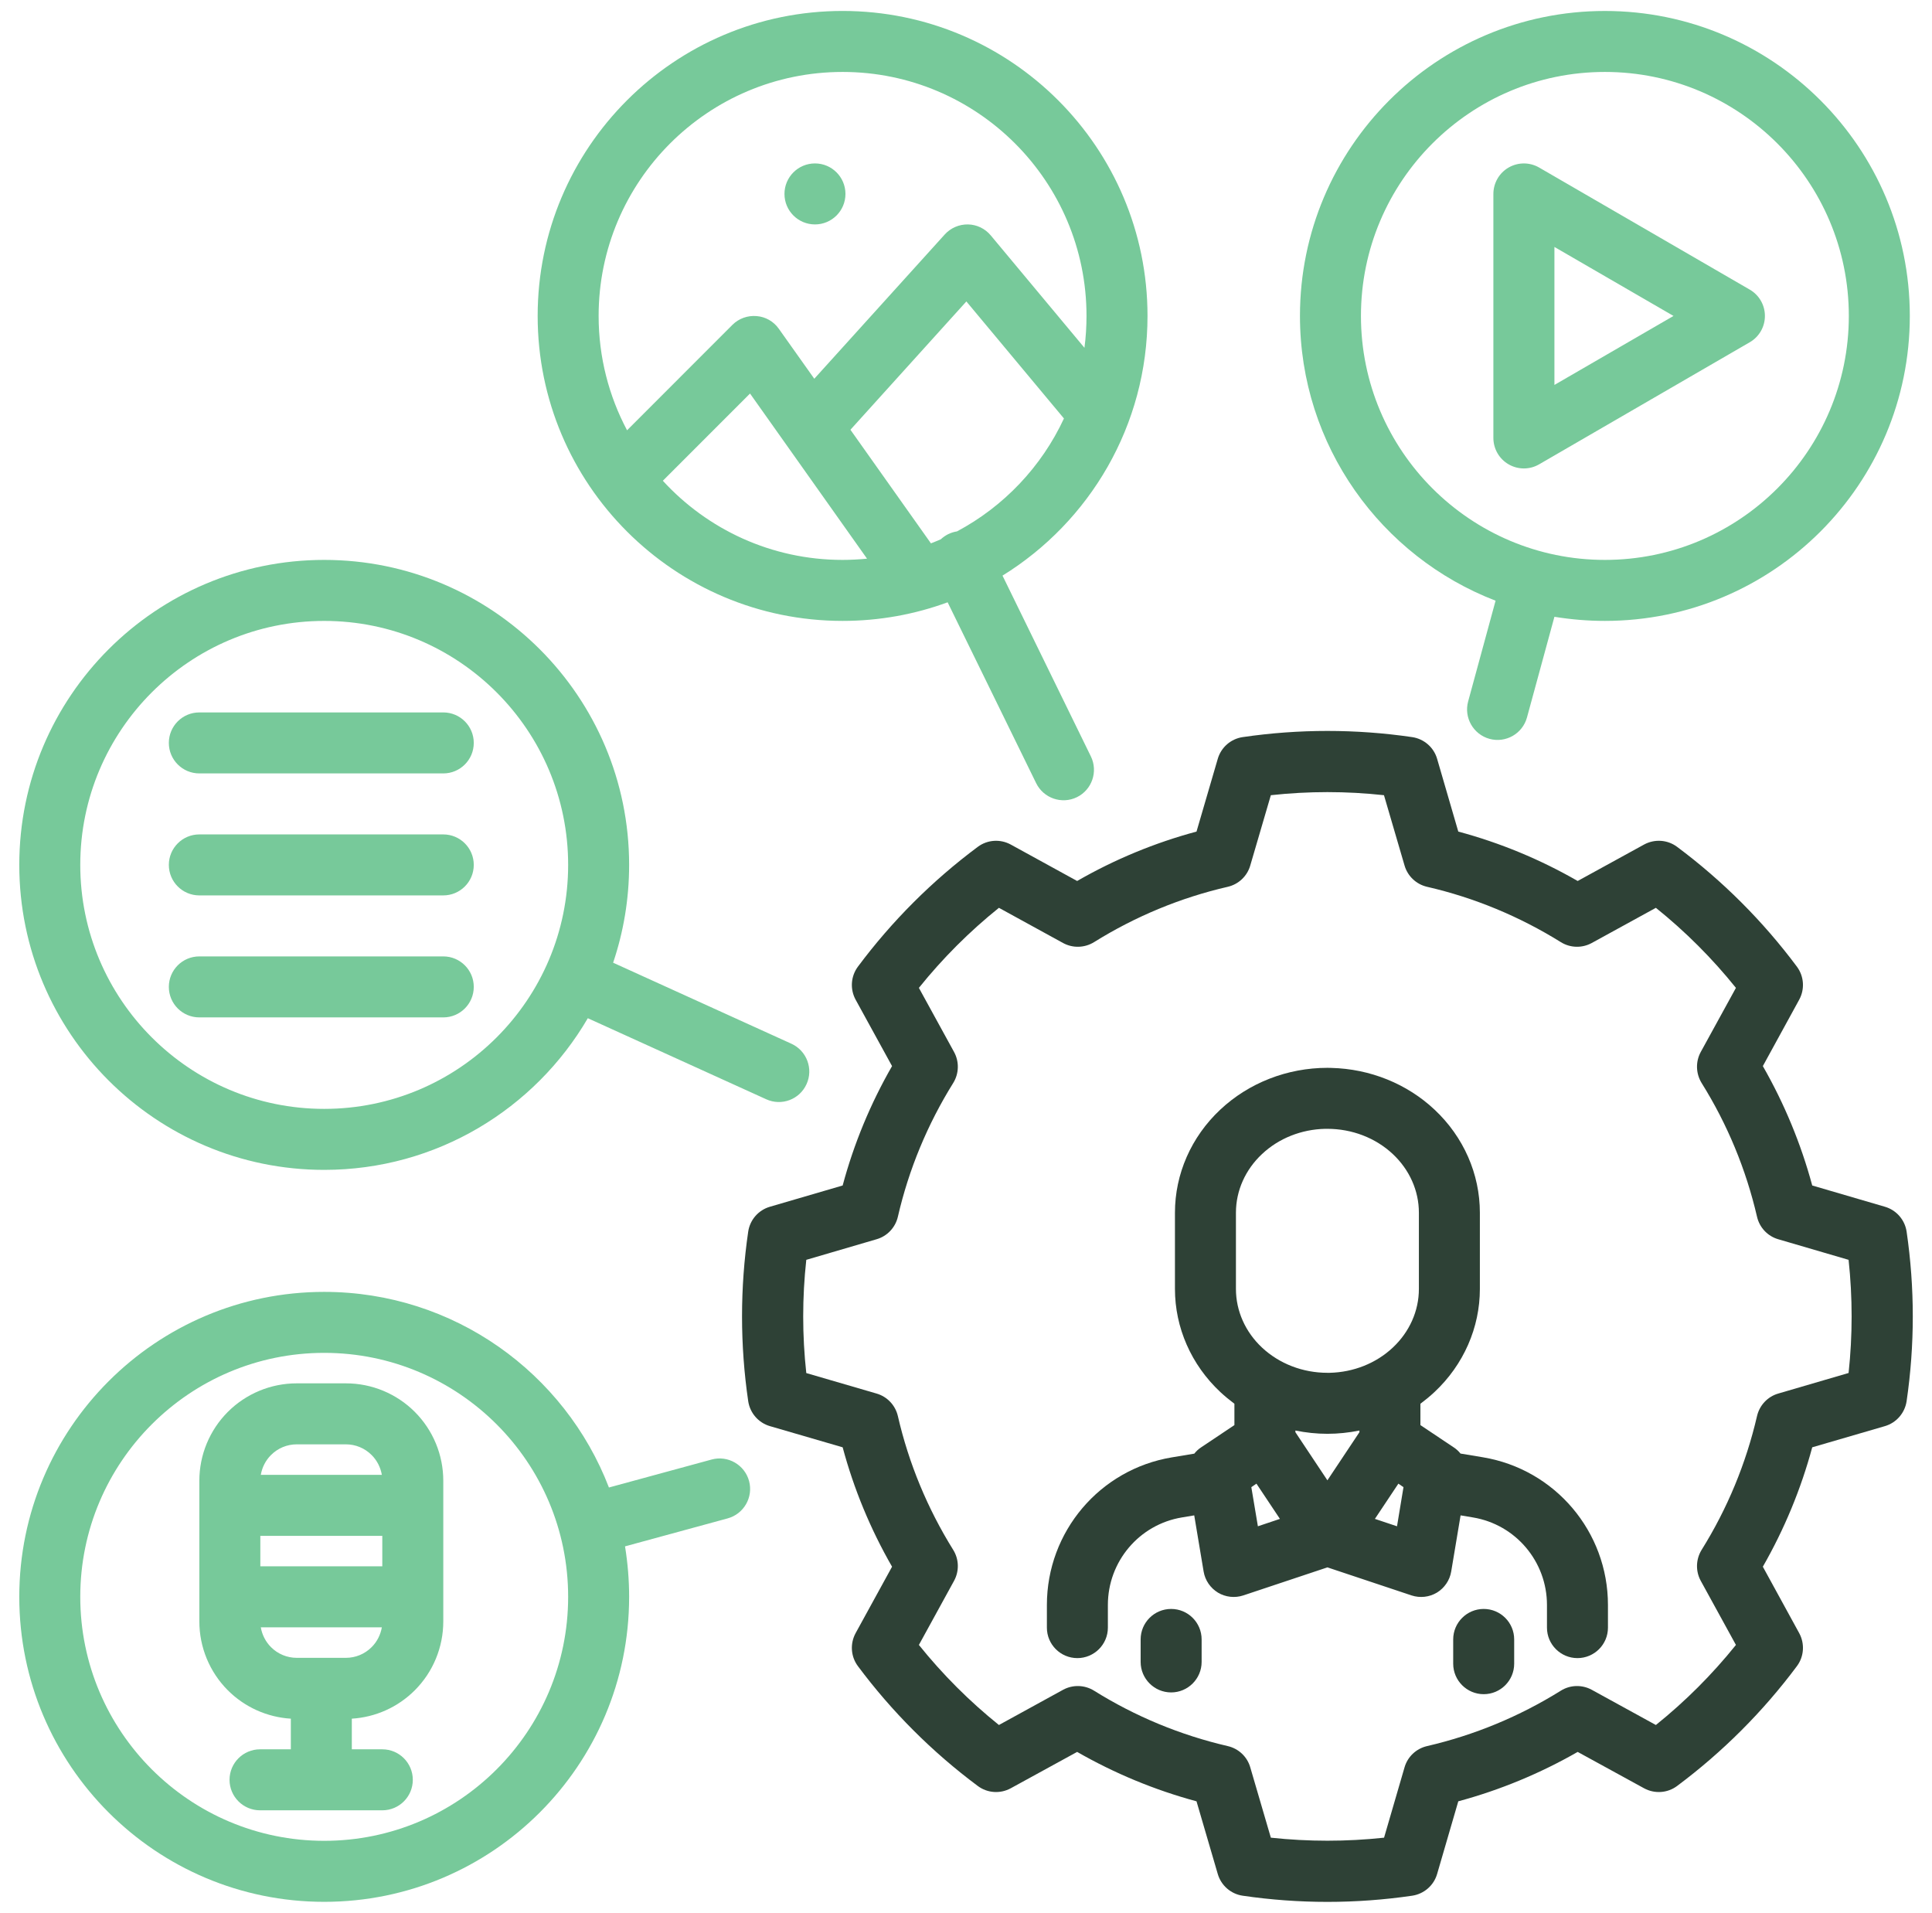
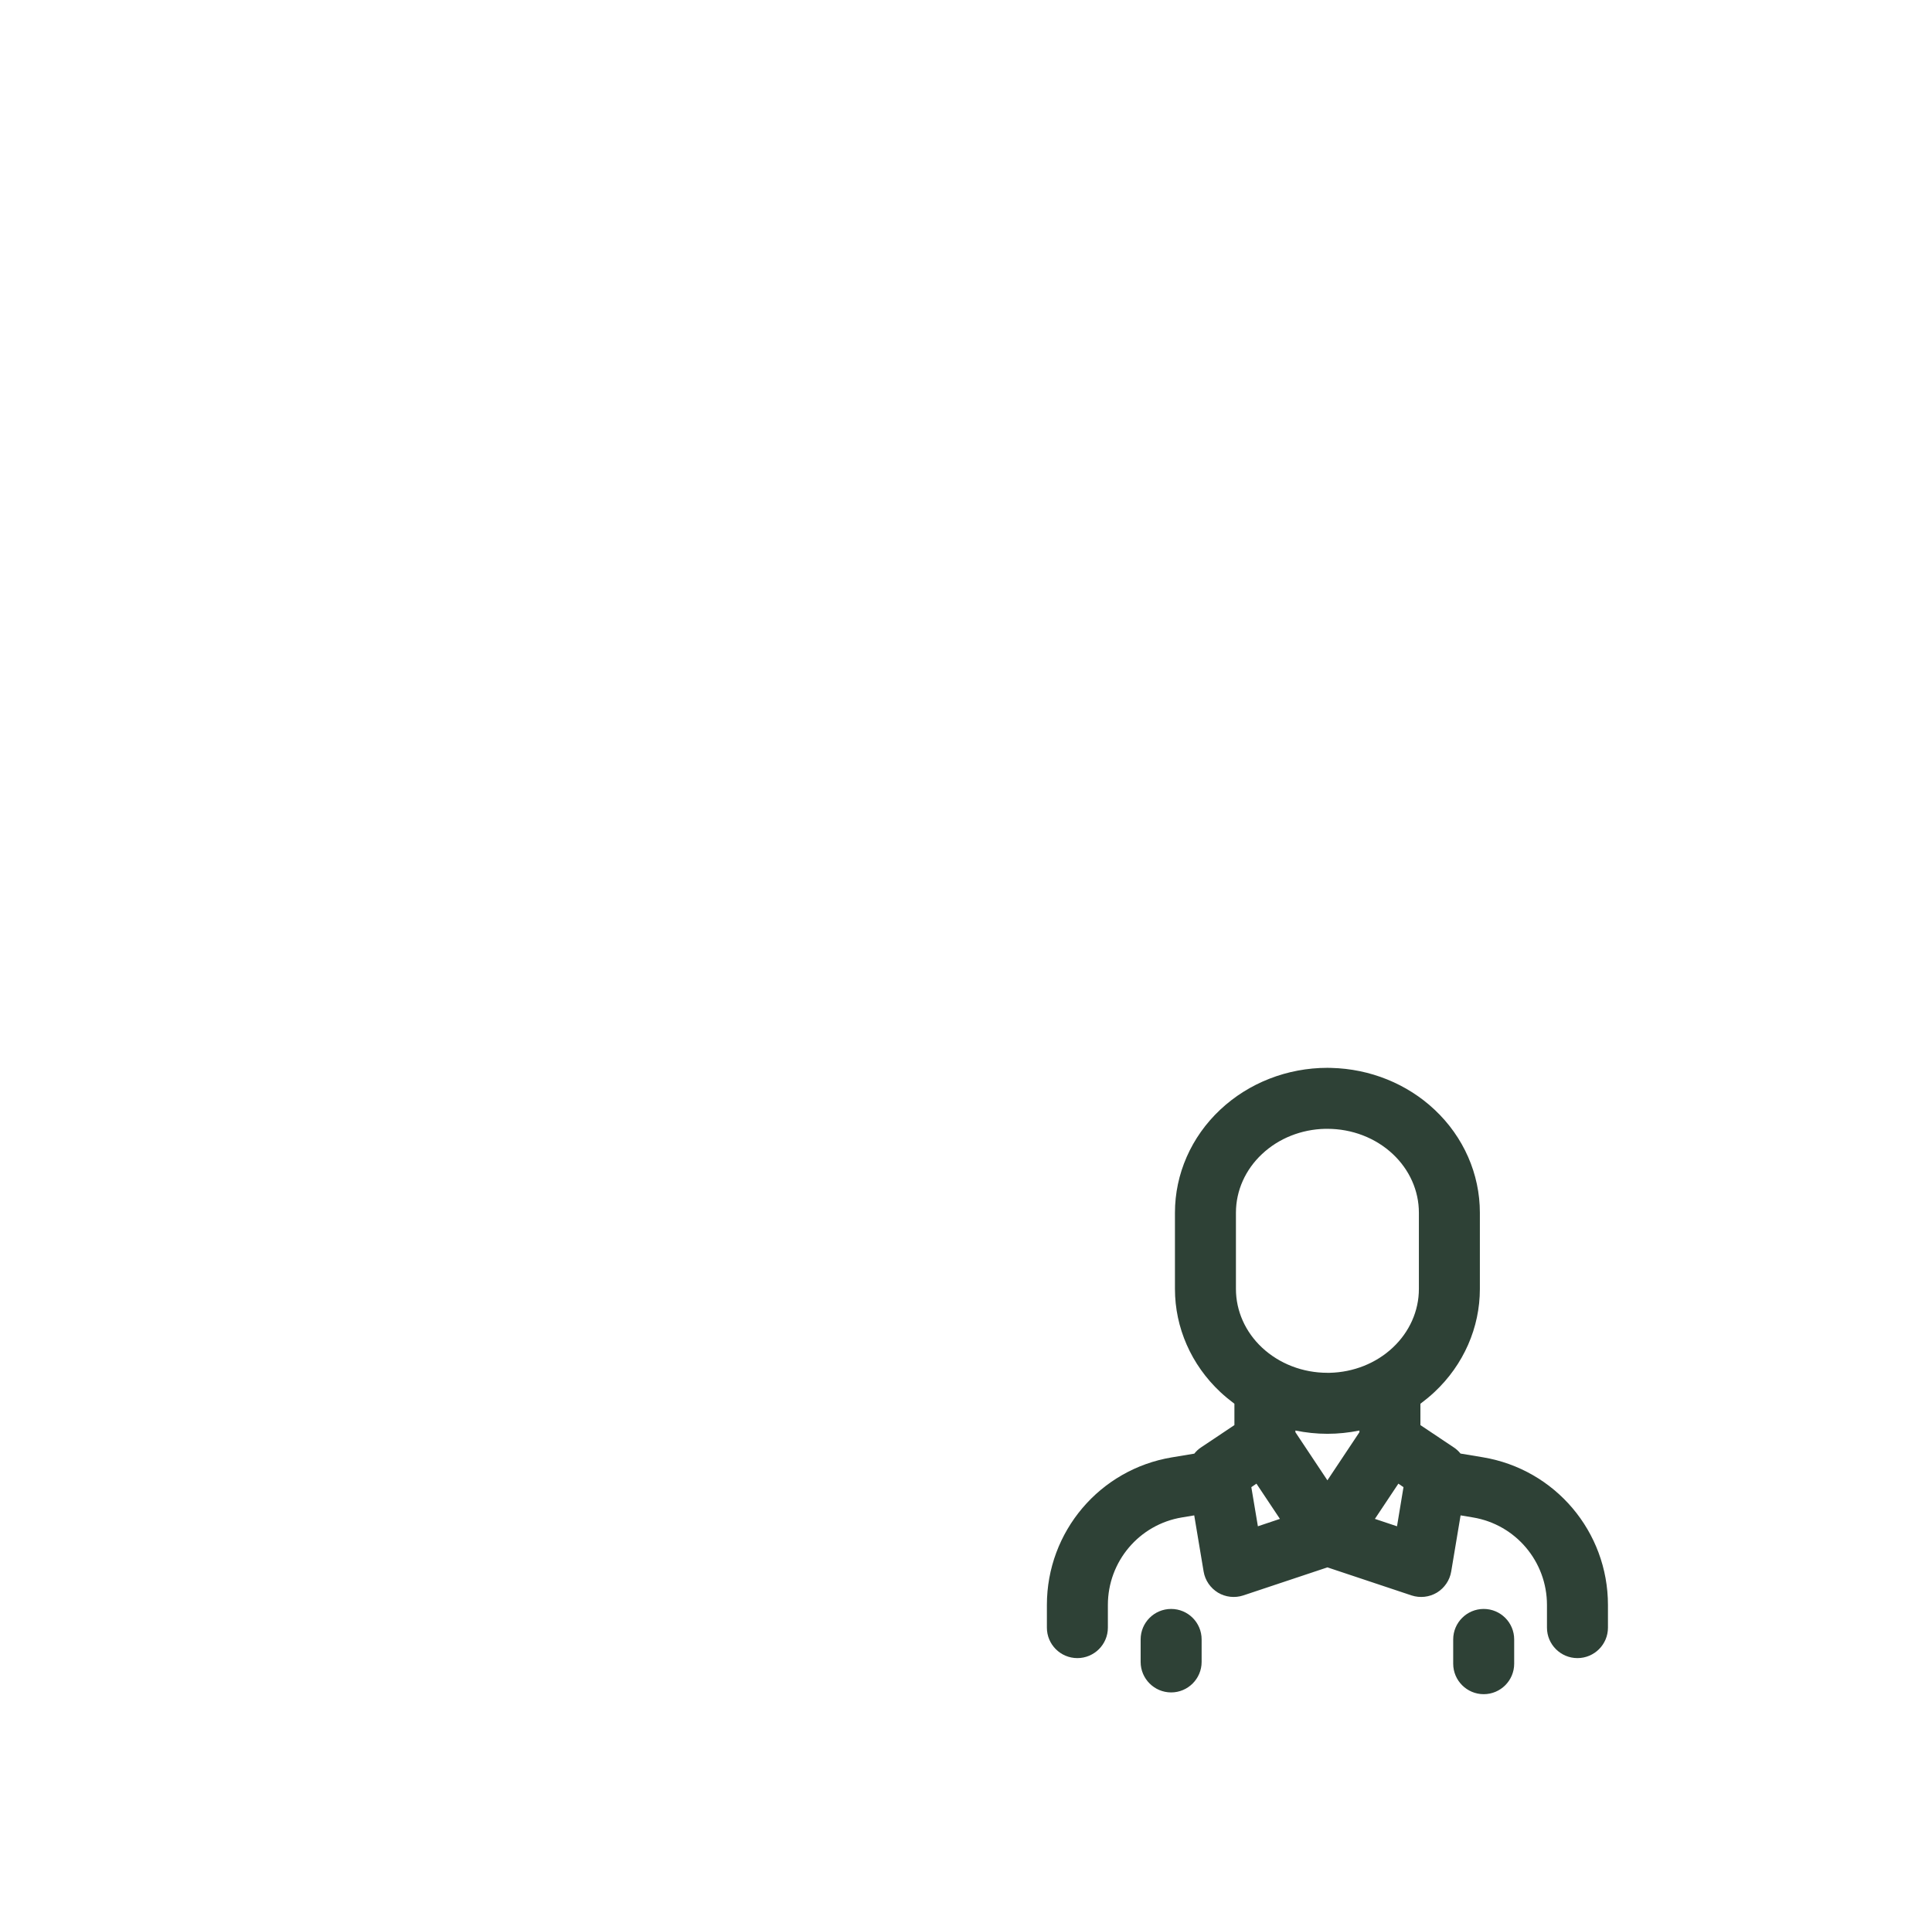
<svg xmlns="http://www.w3.org/2000/svg" width="99" height="98" viewBox="0 0 99 98" fill="none">
-   <path fill-rule="evenodd" clip-rule="evenodd" d="M76.637 30.776L75.231 35.937C75.004 36.765 75.496 37.628 76.328 37.855C77.16 38.081 78.02 37.589 78.246 36.757L79.652 31.601C80.496 31.737 81.356 31.811 82.238 31.811C90.863 31.811 97.863 24.811 97.863 16.186C97.863 7.562 90.863 0.562 82.238 0.562C73.613 0.562 66.613 7.562 66.613 16.186C66.613 22.835 70.778 28.522 76.637 30.776ZM82.238 3.686C89.137 3.686 94.738 9.288 94.738 16.186C94.738 23.085 89.137 28.686 82.238 28.686C75.34 28.686 69.738 23.085 69.738 16.186C69.738 9.288 75.34 3.686 82.238 3.686ZM89.656 17.538C90.141 17.261 90.438 16.745 90.438 16.187C90.438 15.628 90.141 15.113 89.656 14.835L78.871 8.585C78.387 8.304 77.793 8.304 77.309 8.581C76.824 8.859 76.524 9.378 76.524 9.937V22.437C76.524 22.995 76.824 23.515 77.309 23.792C77.793 24.07 78.387 24.07 78.871 23.788L89.656 17.538ZM85.754 16.187L79.652 19.722V12.652L85.754 16.187Z" fill="#77C99A" />
-   <path fill-rule="evenodd" clip-rule="evenodd" d="M48.559 30.858L53.094 40.123C53.473 40.897 54.41 41.221 55.184 40.842C55.957 40.463 56.277 39.526 55.898 38.752L51.371 29.491C55.828 26.737 58.801 21.807 58.801 16.186C58.801 7.561 51.801 0.561 43.176 0.561C34.551 0.561 27.551 7.561 27.551 16.186C27.551 24.811 34.551 31.811 43.176 31.811C45.066 31.811 46.879 31.475 48.559 30.858ZM33.965 24.631L38.433 20.162L44.429 28.623C44.019 28.662 43.597 28.686 43.175 28.686C39.531 28.686 36.25 27.123 33.965 24.631ZM43.578 22.018L47.703 27.838C47.875 27.772 48.043 27.701 48.207 27.631C48.32 27.526 48.449 27.436 48.59 27.365C48.738 27.295 48.886 27.248 49.039 27.225C51.437 25.948 53.371 23.912 54.519 21.44L49.519 15.444L43.578 22.018ZM55.57 17.819C55.64 17.283 55.675 16.741 55.675 16.186C55.675 9.287 50.074 3.686 43.175 3.686C36.277 3.686 30.675 9.287 30.675 16.186C30.675 18.303 31.203 20.295 32.132 22.045L37.531 16.643C37.855 16.319 38.308 16.155 38.769 16.194C39.226 16.229 39.644 16.467 39.91 16.846L41.726 19.405L48.41 12.014C48.714 11.678 49.148 11.491 49.601 11.498C50.054 11.506 50.48 11.713 50.769 12.061L55.57 17.819ZM41.761 8.373C42.624 8.373 43.323 9.073 43.323 9.936C43.323 10.799 42.624 11.498 41.761 11.498C40.898 11.498 40.198 10.799 40.198 9.936C40.198 9.073 40.898 8.373 41.761 8.373Z" fill="#77C99A" />
-   <path fill-rule="evenodd" clip-rule="evenodd" d="M30.121 52.167L39.262 56.319C40.047 56.679 40.973 56.331 41.328 55.546C41.688 54.761 41.34 53.835 40.555 53.475L31.418 49.323C31.949 47.749 32.238 46.065 32.238 44.312C32.238 35.687 25.238 28.686 16.613 28.686C7.988 28.686 0.988 35.687 0.988 44.312C0.988 52.937 7.988 59.937 16.613 59.937C22.375 59.937 27.41 56.812 30.121 52.167ZM16.613 31.812C23.512 31.812 29.113 37.414 29.113 44.312C29.113 51.21 23.512 56.812 16.613 56.812C9.715 56.812 4.113 51.21 4.113 44.312C4.113 37.414 9.715 31.812 16.613 31.812ZM22.715 49H10.215C9.351 49 8.652 49.699 8.652 50.562C8.652 51.426 9.351 52.125 10.215 52.125H22.715C23.578 52.125 24.277 51.426 24.277 50.562C24.277 49.699 23.578 49 22.715 49ZM22.715 42.75H10.215C9.351 42.75 8.652 43.449 8.652 44.312C8.652 45.176 9.351 45.875 10.215 45.875H22.715C23.578 45.875 24.277 45.176 24.277 44.312C24.277 43.449 23.578 42.75 22.715 42.75ZM22.715 36.5H10.215C9.351 36.5 8.652 37.199 8.652 38.062C8.652 38.926 9.351 39.625 10.215 39.625H22.715C23.578 39.625 24.277 38.926 24.277 38.062C24.277 37.199 23.578 36.5 22.715 36.5Z" fill="#77C99A" />
-   <path fill-rule="evenodd" clip-rule="evenodd" d="M32.028 79.226L37.285 77.793C38.117 77.566 38.609 76.707 38.383 75.875C38.156 75.043 37.293 74.55 36.465 74.777L31.203 76.21C28.949 70.351 23.262 66.188 16.613 66.188C7.988 66.188 0.988 73.188 0.988 81.812C0.988 90.438 7.988 97.438 16.613 97.438C25.238 97.438 32.238 90.438 32.238 81.812C32.238 80.93 32.164 80.07 32.028 79.226ZM16.613 69.312C23.512 69.312 29.113 74.914 29.113 81.812C29.113 88.71 23.512 94.312 16.613 94.312C9.715 94.312 4.113 88.71 4.113 81.812C4.113 74.914 9.715 69.312 16.613 69.312ZM18.028 89.624V88.054C19.238 87.98 20.387 87.468 21.254 86.601C22.192 85.663 22.715 84.394 22.715 83.07V75.866C22.715 74.542 22.192 73.273 21.254 72.335C20.317 71.398 19.047 70.874 17.727 70.874H15.204C13.883 70.874 12.614 71.398 11.676 72.335C10.739 73.273 10.215 74.542 10.215 75.866V83.07C10.215 84.394 10.739 85.663 11.676 86.601C12.543 87.468 13.692 87.98 14.903 88.054V89.624H13.325C12.465 89.624 11.762 90.323 11.762 91.187C11.762 92.05 12.465 92.749 13.325 92.749H19.59C20.454 92.749 21.153 92.05 21.153 91.187C21.153 90.323 20.454 89.624 19.59 89.624H18.028ZM19.567 83.374C19.5 83.757 19.321 84.112 19.043 84.39C18.692 84.741 18.219 84.937 17.727 84.937H15.203C14.711 84.937 14.239 84.741 13.887 84.39C13.61 84.112 13.43 83.757 13.364 83.374H19.567ZM13.34 78.687V80.249H19.59V78.687H13.34ZM19.567 75.562H13.364C13.43 75.179 13.61 74.823 13.887 74.546C14.239 74.194 14.711 73.999 15.203 73.999H17.727C18.219 73.999 18.692 74.194 19.043 74.546C19.321 74.823 19.5 75.179 19.567 75.562Z" fill="#77C99A" />
-   <path fill-rule="evenodd" clip-rule="evenodd" d="M63.676 37.765C63.07 37.855 62.574 38.288 62.402 38.874L61.312 42.605C59.172 43.179 57.117 44.03 55.195 45.136L51.793 43.269C51.254 42.976 50.598 43.019 50.105 43.386C47.77 45.124 45.699 47.194 43.961 49.526C43.594 50.022 43.551 50.679 43.844 51.218L45.711 54.62C44.605 56.542 43.754 58.597 43.18 60.737L39.449 61.827C38.863 61.999 38.43 62.495 38.34 63.1C37.918 65.983 37.918 68.905 38.34 71.788C38.43 72.393 38.863 72.893 39.449 73.065L43.18 74.151C43.754 76.292 44.605 78.346 45.711 80.268L43.844 83.671C43.551 84.21 43.594 84.87 43.961 85.362C45.699 87.694 47.77 89.764 50.105 91.503C50.598 91.87 51.254 91.913 51.793 91.62L55.195 89.757C57.117 90.858 59.172 91.71 61.312 92.288L62.402 96.014C62.574 96.6 63.07 97.034 63.676 97.124C66.558 97.546 69.48 97.546 72.363 97.124C72.969 97.034 73.469 96.6 73.64 96.014L74.726 92.288C76.867 91.71 78.922 90.858 80.844 89.757L84.246 91.62C84.785 91.913 85.445 91.87 85.937 91.503C88.269 89.764 90.34 87.694 92.078 85.362C92.445 84.87 92.488 84.21 92.195 83.671L90.332 80.268C91.433 78.346 92.285 76.292 92.863 74.151L96.59 73.065C97.175 72.893 97.609 72.393 97.699 71.788C98.121 68.905 98.121 65.983 97.699 63.1C97.609 62.495 97.175 61.999 96.59 61.827L92.863 60.737C92.285 58.597 91.433 56.542 90.332 54.62L92.195 51.218C92.488 50.679 92.445 50.022 92.078 49.526C90.34 47.194 88.269 45.124 85.937 43.386C85.445 43.019 84.785 42.976 84.246 43.269L80.844 45.136C78.922 44.03 76.867 43.179 74.726 42.605L73.64 38.874C73.469 38.288 72.969 37.855 72.363 37.765C69.48 37.343 66.558 37.343 63.676 37.765ZM65.121 40.741C67.051 40.53 68.992 40.53 70.918 40.741C70.922 40.741 71.972 44.343 71.972 44.343C72.129 44.886 72.57 45.304 73.121 45.433C75.551 45.991 77.863 46.952 79.98 48.269C80.461 48.569 81.066 48.585 81.562 48.315L84.851 46.511C86.363 47.725 87.738 49.1 88.953 50.612L87.148 53.901C86.879 54.398 86.898 55.003 87.195 55.487C88.516 57.601 89.472 59.913 90.035 62.343C90.164 62.894 90.578 63.335 91.121 63.491L94.726 64.546C94.933 66.476 94.933 68.417 94.726 70.343C94.726 70.347 91.121 71.397 91.121 71.397C90.578 71.554 90.164 71.995 90.035 72.546C89.472 74.976 88.516 77.288 87.195 79.405C86.898 79.886 86.879 80.491 87.148 80.987L88.953 84.276C87.738 85.788 86.363 87.163 84.851 88.378L81.562 86.573C81.066 86.304 80.461 86.319 79.98 86.62C77.863 87.941 75.551 88.897 73.121 89.46C72.57 89.589 72.129 90.003 71.972 90.546L70.922 94.151C68.992 94.358 67.051 94.358 65.121 94.151L64.066 90.546C63.91 90.003 63.469 89.589 62.918 89.46C60.488 88.897 58.176 87.941 56.062 86.62C55.578 86.319 54.972 86.304 54.476 86.573L51.187 88.378C49.676 87.163 48.301 85.788 47.086 84.276L48.89 80.987C49.16 80.491 49.144 79.886 48.844 79.405C47.527 77.288 46.566 74.976 46.008 72.546C45.879 71.995 45.461 71.554 44.918 71.397L41.316 70.347C41.105 68.417 41.105 66.476 41.316 64.546L44.918 63.491C45.461 63.335 45.879 62.894 46.008 62.343C46.566 59.913 47.527 57.601 48.844 55.487C49.144 55.003 49.16 54.398 48.89 53.901L47.086 50.612C48.3 49.101 49.675 47.726 51.187 46.511L54.476 48.315C54.972 48.585 55.578 48.569 56.062 48.269C58.176 46.952 60.488 45.991 62.918 45.433C63.469 45.304 63.91 44.886 64.066 44.343L65.121 40.741Z" fill="#2E4136" />
  <path fill-rule="evenodd" clip-rule="evenodd" d="M77.59 85.237V83.994C77.59 83.131 76.891 82.432 76.028 82.432C75.168 82.432 74.465 83.131 74.465 83.994V85.237C74.465 86.1 75.168 86.799 76.028 86.799C76.891 86.799 77.59 86.1 77.59 85.237ZM61.574 85.147V83.994C61.574 83.131 60.875 82.432 60.012 82.432C59.148 82.432 58.449 83.131 58.449 83.994V85.147C58.449 86.006 59.148 86.709 60.012 86.709C60.875 86.709 61.574 86.006 61.574 85.147ZM63.254 71.92V73.013L61.547 74.154C61.414 74.24 61.297 74.35 61.199 74.475L60.051 74.666C56.352 75.279 53.645 78.475 53.645 82.228V83.392C53.645 84.252 54.344 84.951 55.207 84.951C56.066 84.951 56.77 84.252 56.77 83.392V82.228C56.77 80.006 58.371 78.107 60.562 77.744L61.195 77.638L61.676 80.513C61.75 80.963 62.02 81.357 62.41 81.596C62.801 81.83 63.277 81.881 63.707 81.74L68.02 80.302L72.332 81.74C72.766 81.881 73.238 81.83 73.629 81.596C74.02 81.357 74.289 80.963 74.363 80.513L74.844 77.638L75.477 77.744C77.668 78.107 79.27 80.006 79.27 82.228V83.392C79.27 84.252 79.973 84.951 80.832 84.951C81.695 84.951 82.395 84.252 82.395 83.392V82.228C82.395 78.475 79.688 75.279 75.988 74.662L74.84 74.471C74.742 74.35 74.625 74.24 74.492 74.154L72.785 73.013V71.92C73.035 71.732 73.278 71.533 73.508 71.318C75 69.92 75.832 68.017 75.832 66.037V62.131C75.832 60.15 75 58.248 73.508 56.85C72.098 55.525 70.203 54.76 68.215 54.713L68.02 54.709C65.961 54.709 63.989 55.482 62.531 56.85C61.039 58.248 60.207 60.15 60.207 62.131V66.037C60.207 68.017 61.039 69.92 62.531 71.318C62.762 71.533 63.004 71.732 63.254 71.92ZM70.453 77.818L71.586 78.197L71.918 76.193L71.656 76.013L70.453 77.818ZM65.586 77.818L64.383 76.013L64.121 76.193L64.457 78.197L65.586 77.818ZM66.379 73.291V73.377L68.019 75.842L69.66 73.377V73.291C69.125 73.4 68.574 73.459 68.019 73.459C67.465 73.459 66.914 73.4 66.379 73.291ZM67.902 57.834H68.019C69.277 57.834 70.484 58.295 71.371 59.127C72.222 59.924 72.707 61.002 72.707 62.131V66.037C72.707 67.166 72.222 68.244 71.371 69.041C70.512 69.849 69.352 70.306 68.137 70.334H68.019C66.762 70.334 65.558 69.873 64.668 69.041C63.816 68.244 63.332 67.166 63.332 66.037V62.131C63.332 61.002 63.816 59.924 64.668 59.127C65.527 58.318 66.687 57.861 67.902 57.834Z" fill="#2E4136" />
</svg>